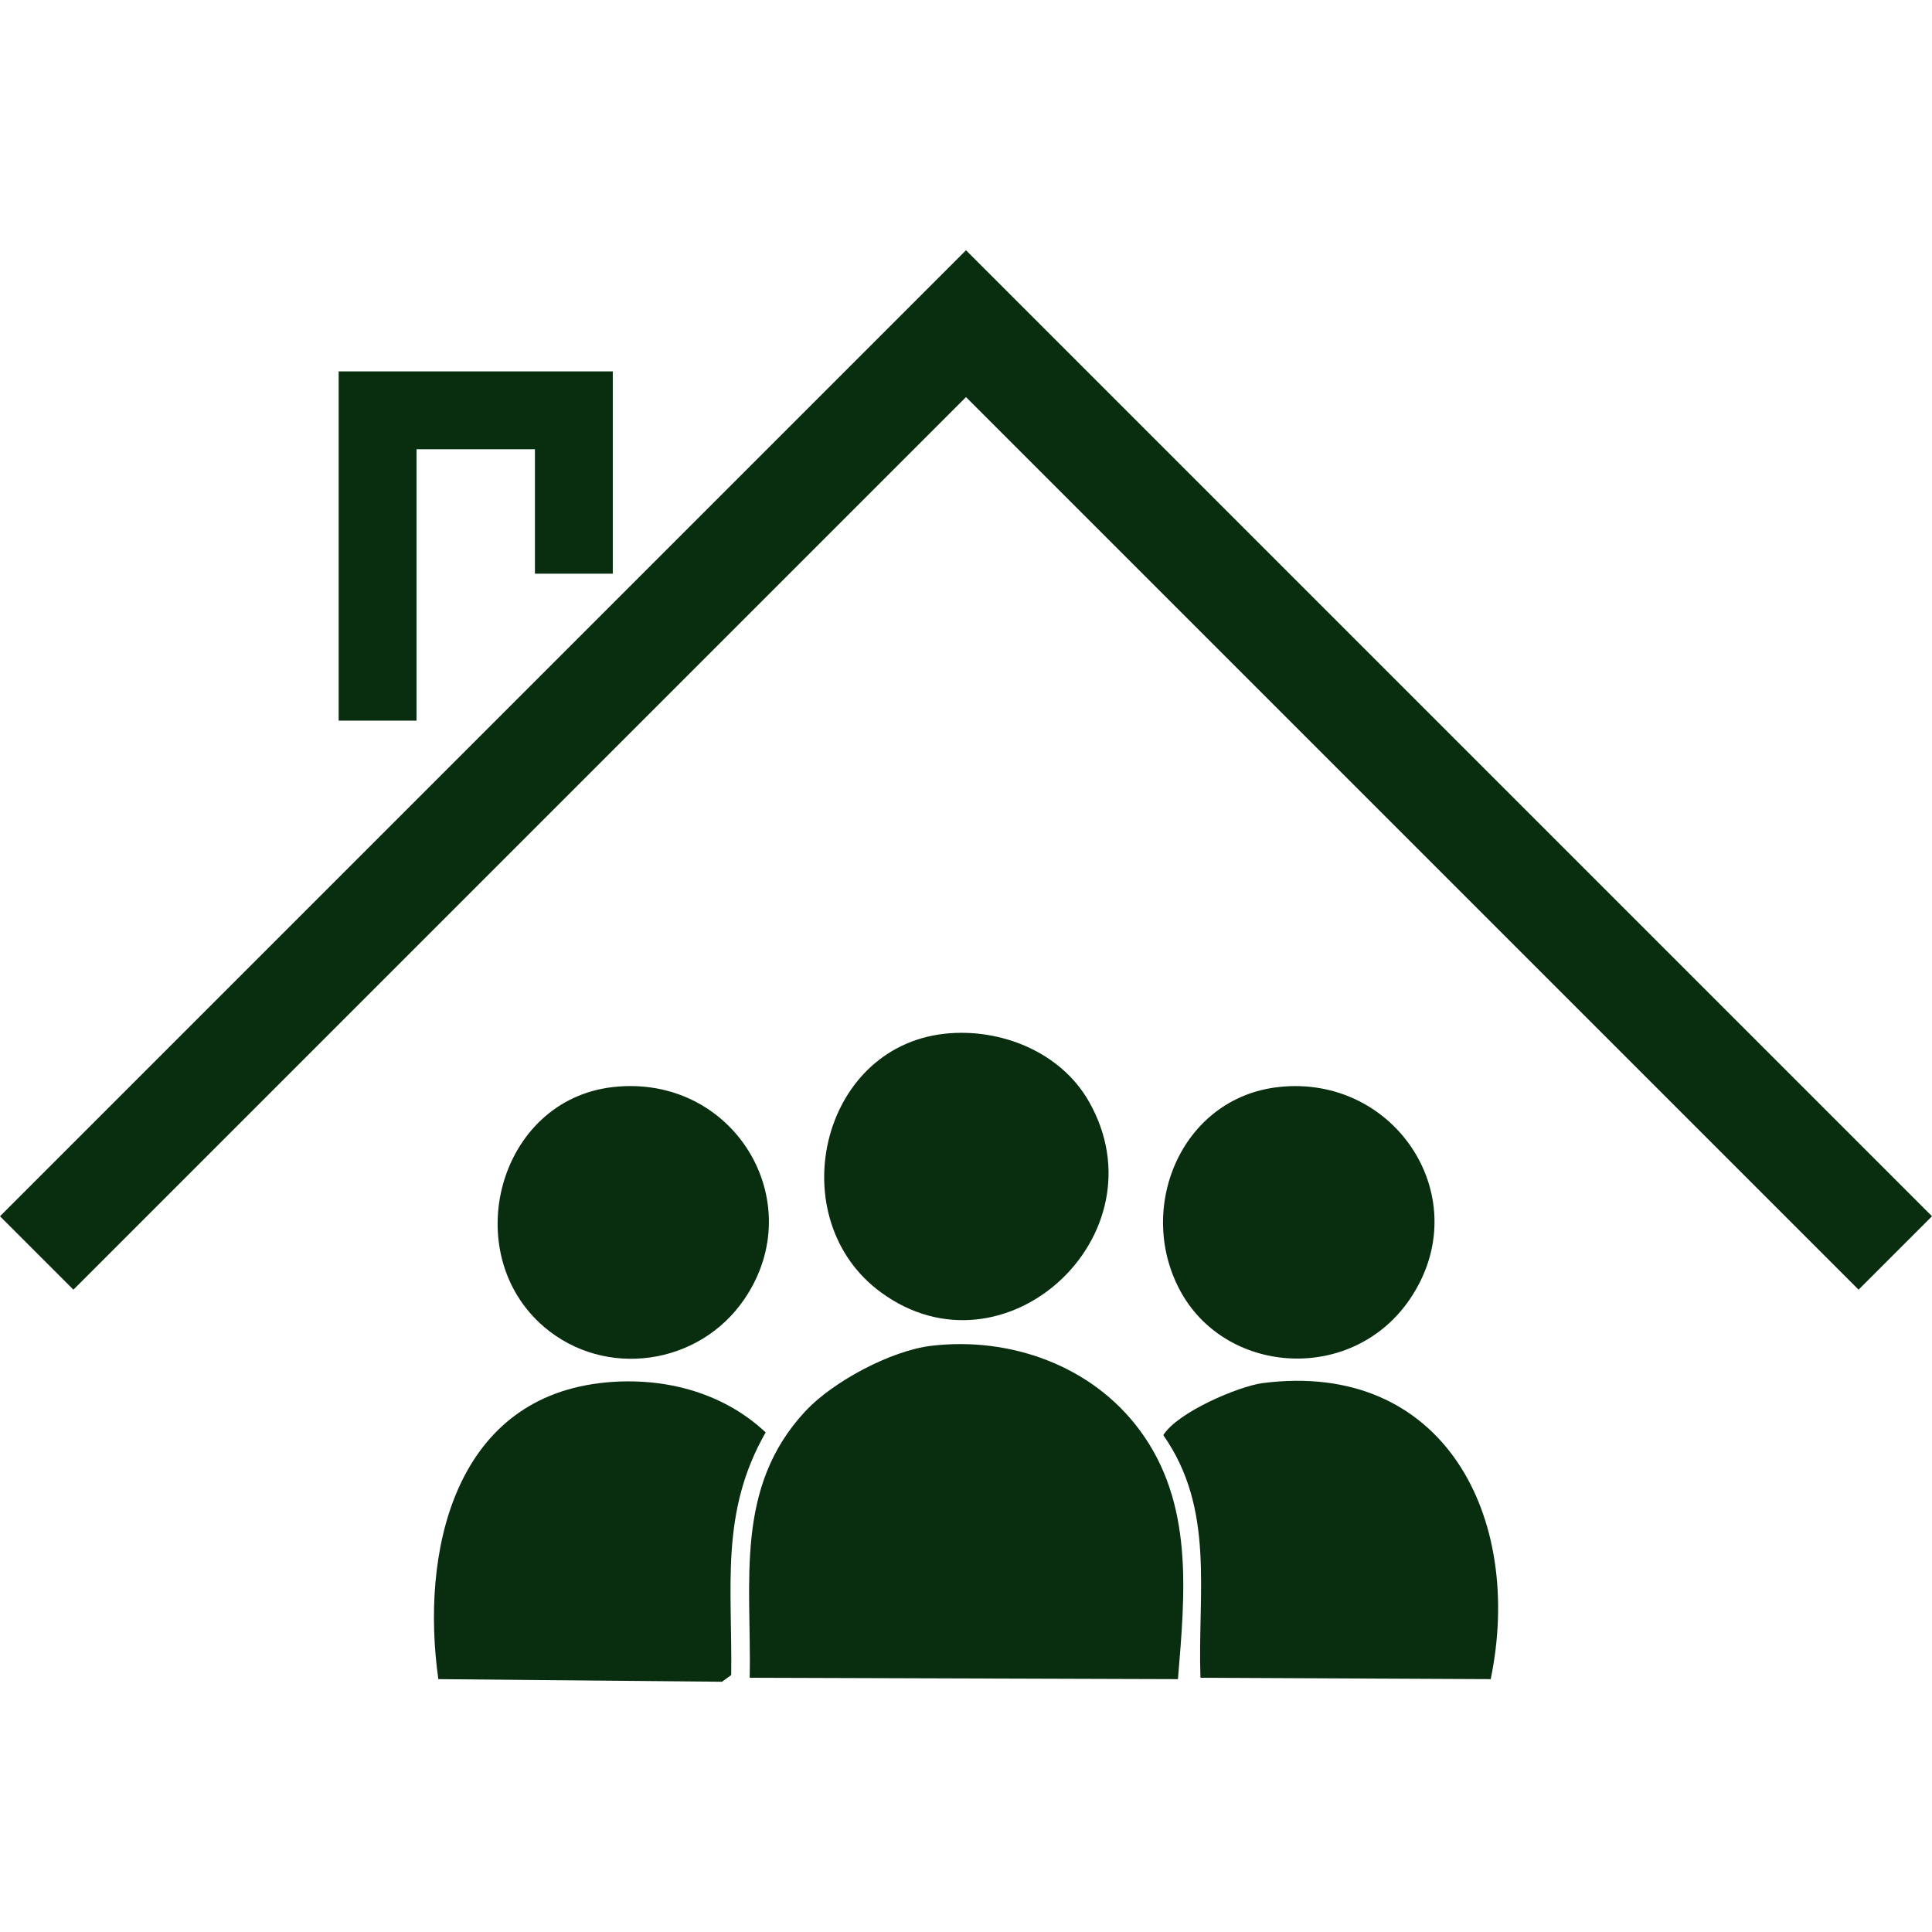
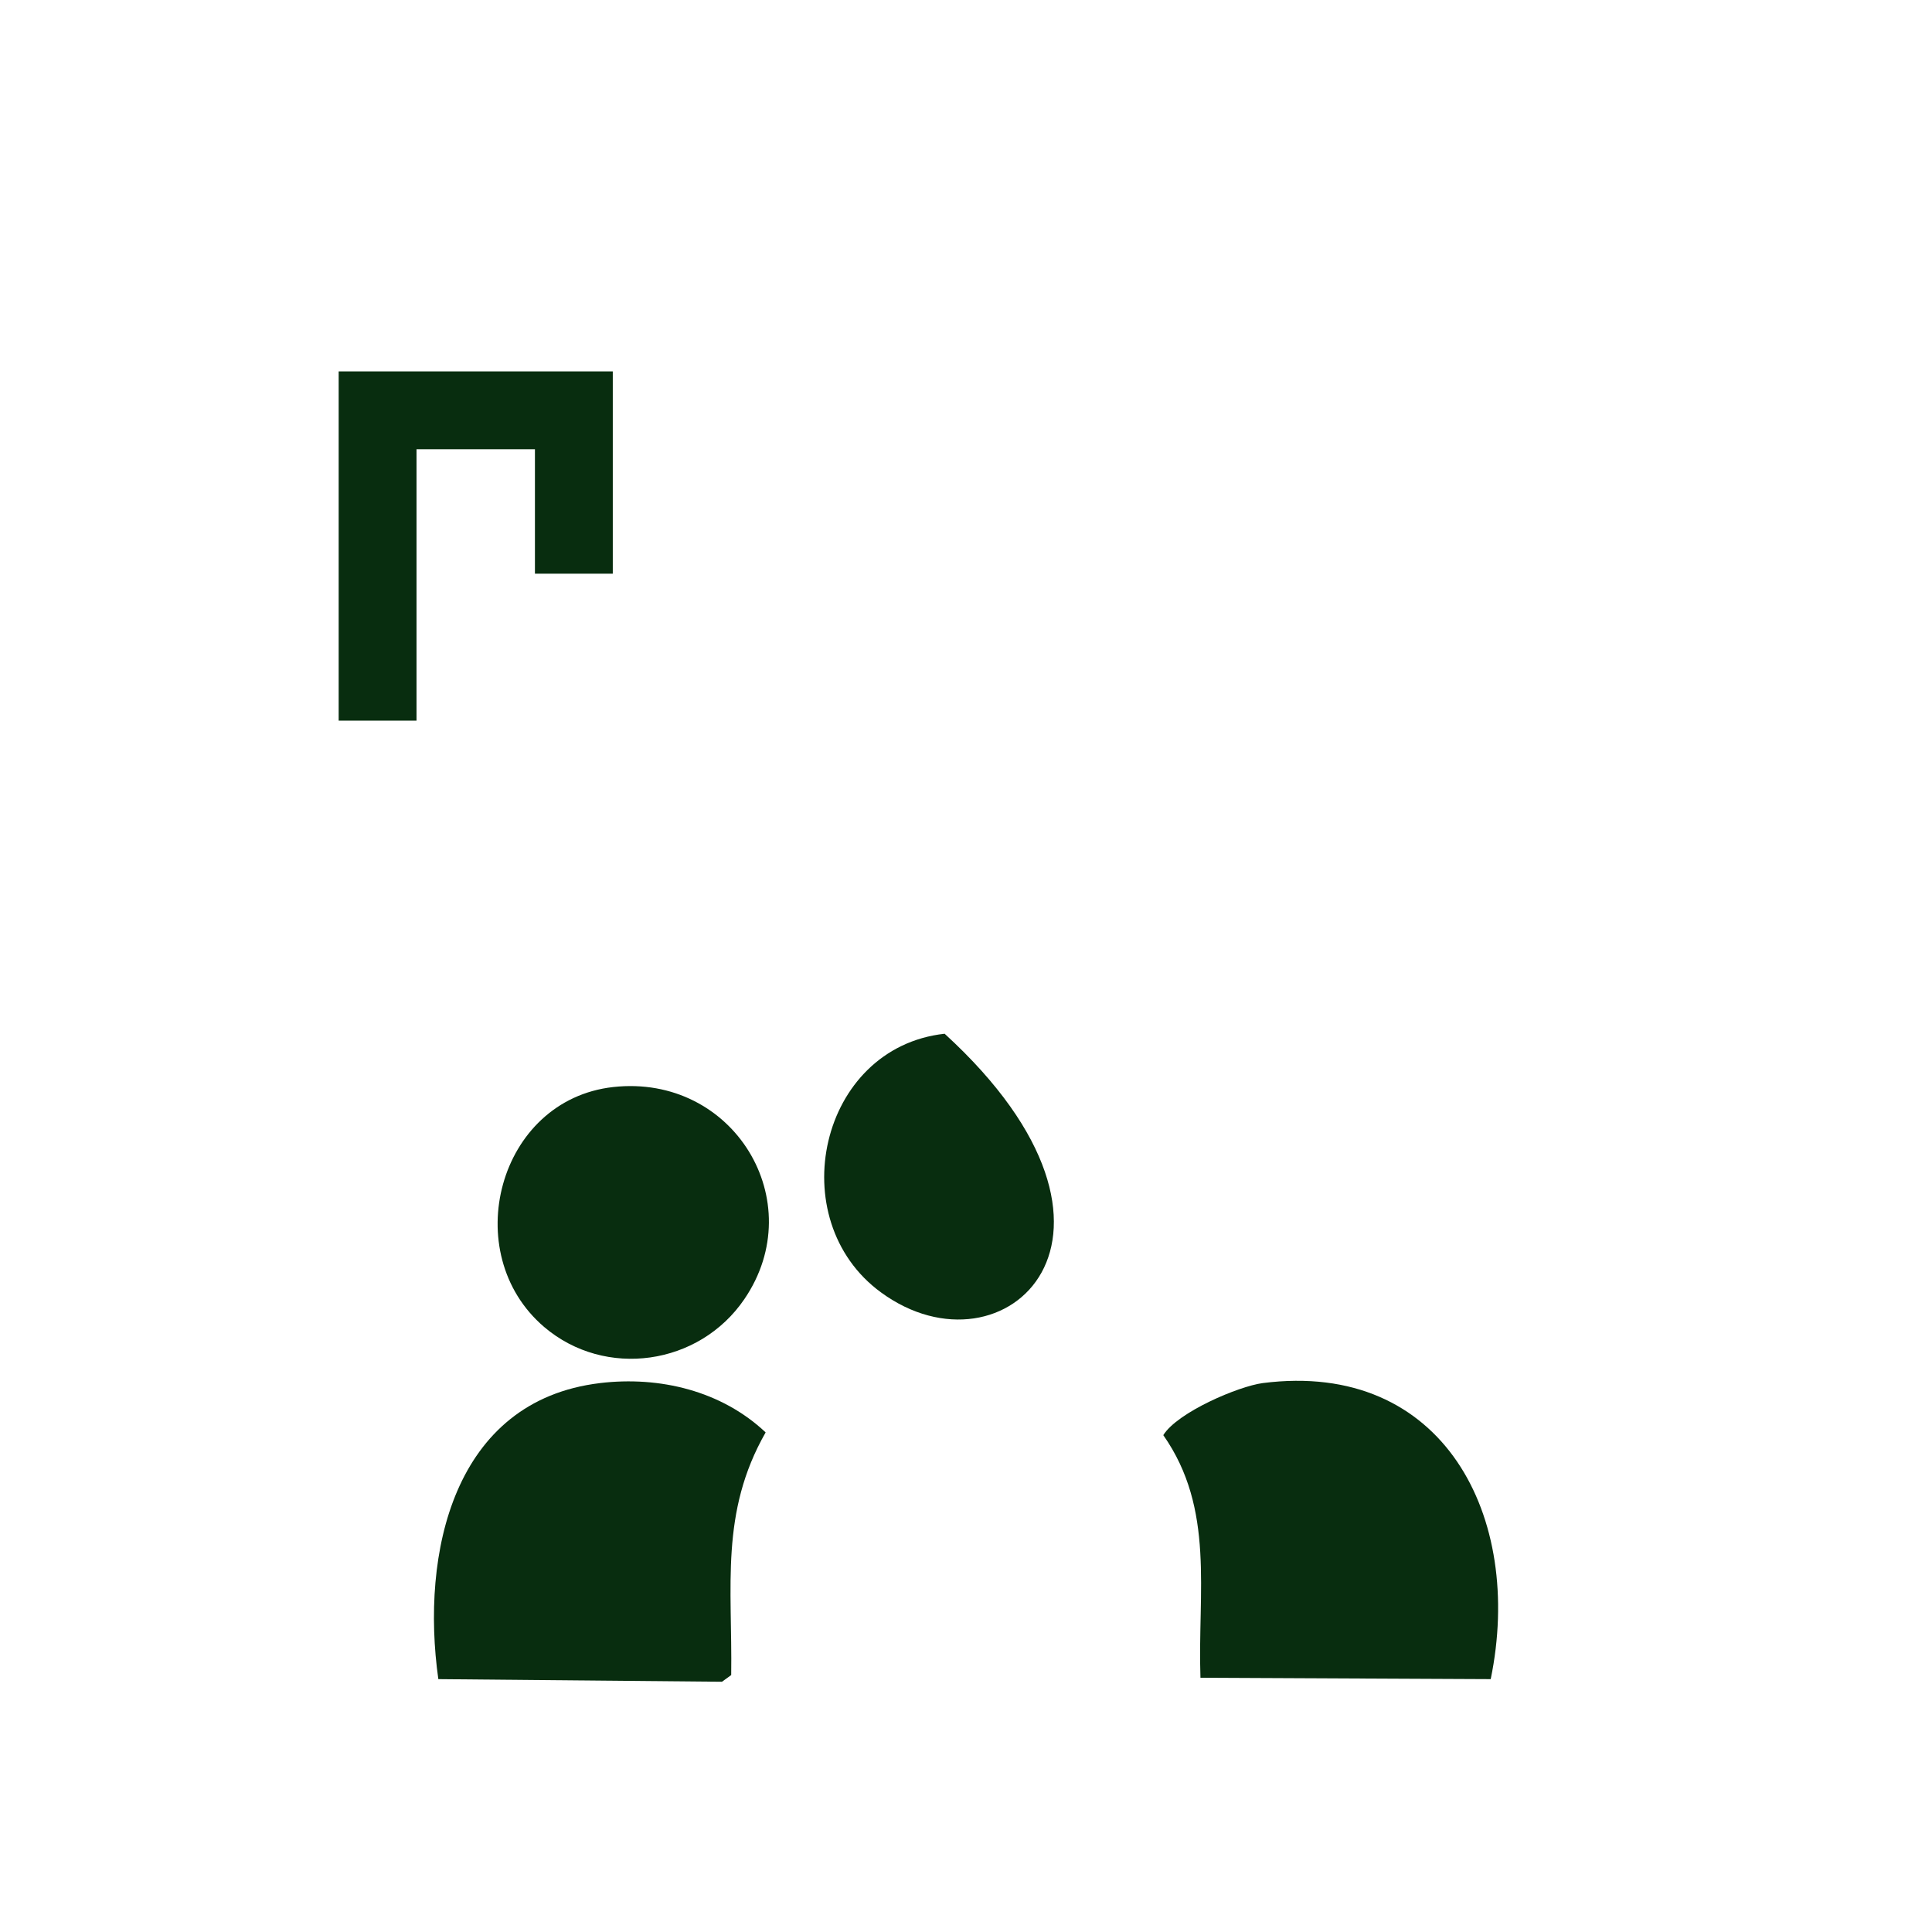
<svg xmlns="http://www.w3.org/2000/svg" width="17" height="17" viewBox="0 0 17 17" fill="none">
  <defs>
    <style>
      .favi {
        fill: #082D0F;
      }

      @media (prefers-color-scheme:dark) {
        .favi {
          fill: #F2F7F2;
        }
      }
    </style>
  </defs>
  <g clip-path="url(#clip0_33_21)">
-     <path d="M8.195 11.842C8.885 11.76 9.605 12.014 10.026 12.581C10.505 13.224 10.428 14.01 10.365 14.775L6.597 14.763C6.613 13.917 6.46 13.089 7.087 12.417C7.33 12.156 7.84 11.884 8.195 11.842Z" class="favi" />
    <path d="M5.279 12.17C5.806 12.107 6.35 12.239 6.737 12.604C6.334 13.31 6.445 13.957 6.434 14.739L6.353 14.798L3.857 14.775C3.701 13.672 3.986 12.325 5.28 12.17H5.279Z" class="favi" />
    <path d="M11.111 12.17C12.701 11.966 13.412 13.347 13.117 14.775L10.563 14.763C10.537 14.008 10.693 13.28 10.236 12.628C10.363 12.425 10.899 12.198 11.111 12.17Z" class="favi" />
-     <path d="M8.312 9.096C8.799 9.043 9.333 9.253 9.583 9.695C10.248 10.867 8.838 12.167 7.752 11.372C6.876 10.732 7.207 9.218 8.312 9.096Z" class="favi" />
+     <path d="M8.312 9.096C10.248 10.867 8.838 12.167 7.752 11.372C6.876 10.732 7.207 9.218 8.312 9.096Z" class="favi" />
    <path d="M5.396 9.565C6.454 9.448 7.136 10.571 6.55 11.431C6.152 12.016 5.325 12.133 4.789 11.677C4.028 11.029 4.38 9.678 5.396 9.565Z" class="favi" />
-     <path d="M11.251 9.565C12.283 9.451 13.003 10.552 12.406 11.431C11.903 12.17 10.81 12.101 10.399 11.383C9.983 10.655 10.383 9.661 11.251 9.565L11.251 9.565Z" class="favi" />
  </g>
-   <path fill-rule="evenodd" clip-rule="evenodd" d="M8.5 2.202L7.854 2.848L7.854 2.848L0 10.702L0.646 11.348L8.5 3.494L16.354 11.348L17 10.702L8.5 2.202Z" class="favi" />
  <path fill-rule="evenodd" clip-rule="evenodd" d="M5.392 3.268H5.392V5.048H4.707V3.953H3.665V6.341H2.98V3.953H2.98L2.98 3.268L4.707 3.268H5.392Z" class="favi" />
  <defs>
    <clipPath id="clip0_33_21">
      <rect width="9.365" height="5.71" fill="white" transform="translate(3.818 9.088)" />
    </clipPath>
  </defs>
</svg>